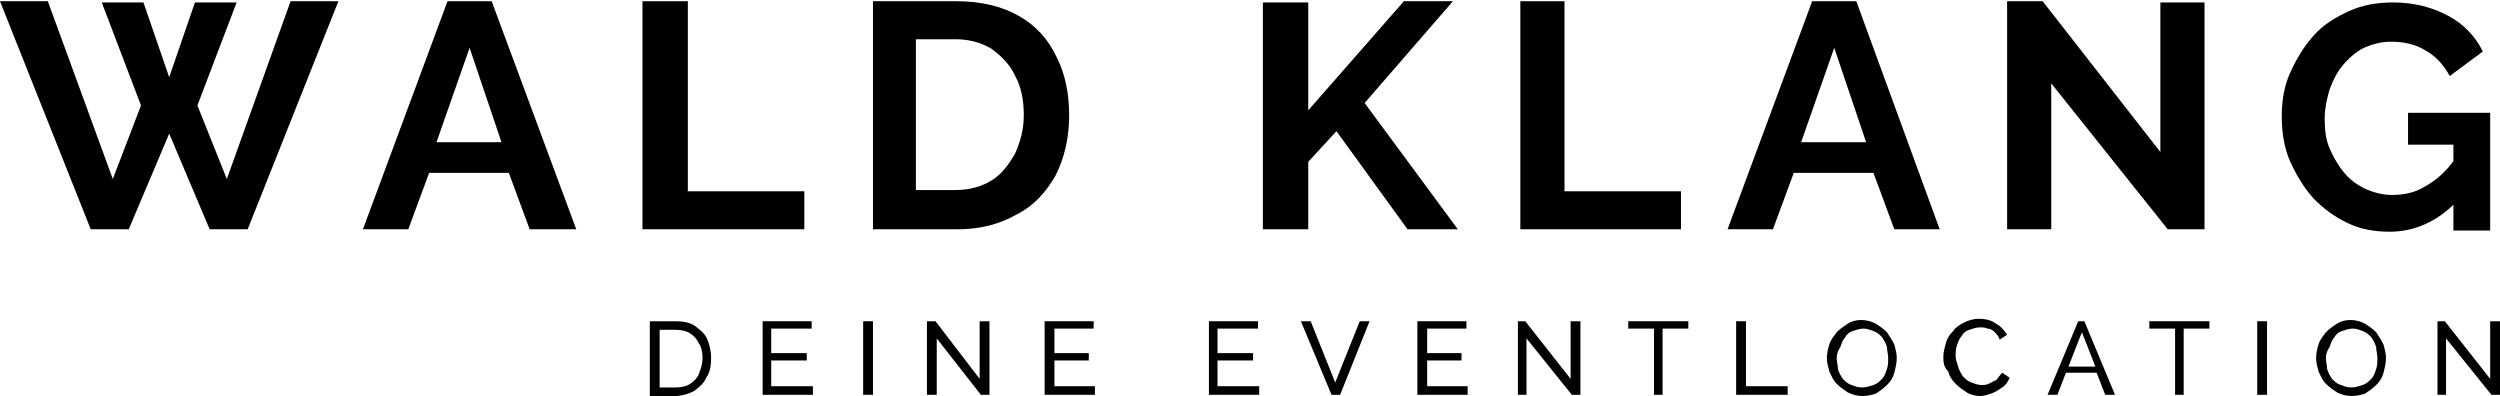
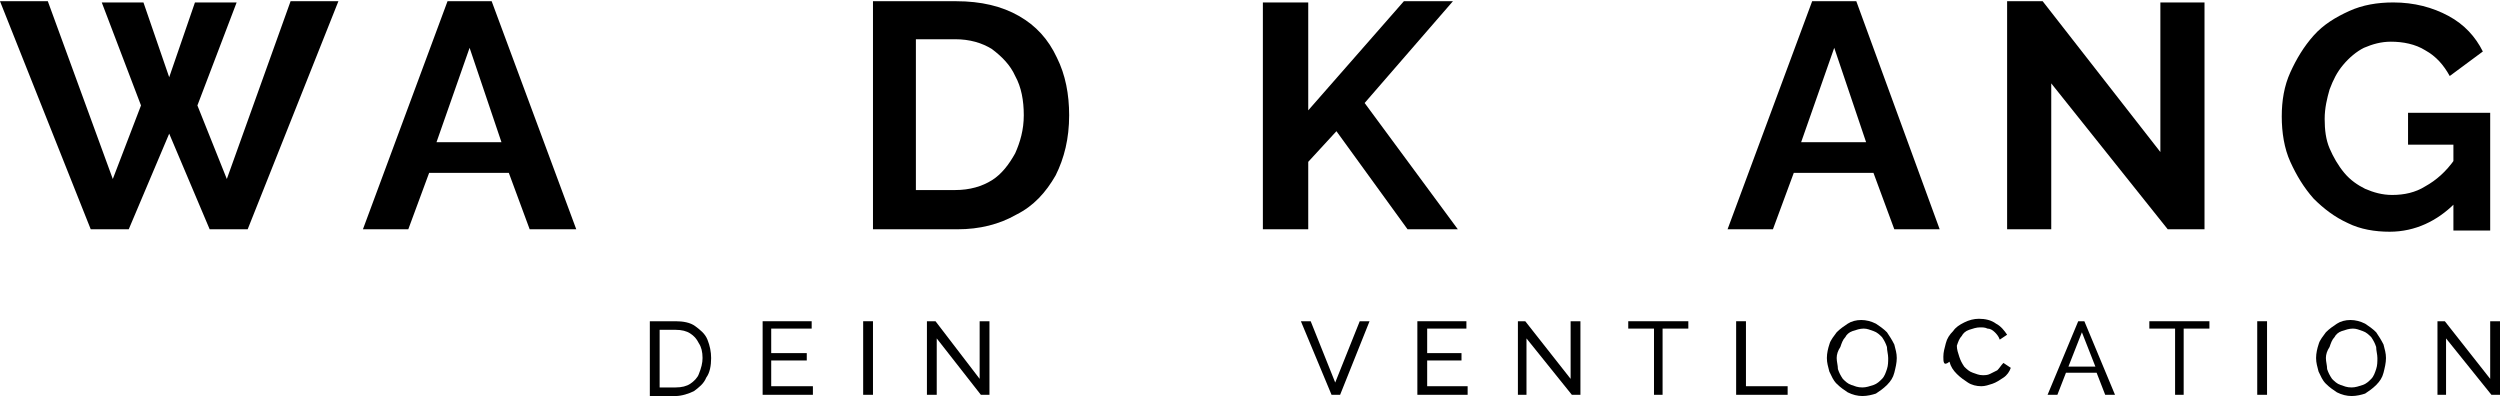
<svg xmlns="http://www.w3.org/2000/svg" version="1.0" id="Ebene_1" x="0px" y="0px" viewBox="0 0 203.9 32.3" style="enable-background:new 0 0 203.9 32.3;" xml:space="preserve">
  <polygon points="23.7,0.1 18.5,14.6 16.1,8.6 19.3,0.2 15.9,0.2 13.8,6.3 11.7,0.2 8.3,0.2 11.5,8.6 9.2,14.6 3.9,0.1 0,0.1   7.4,18.7 10.5,18.7 13.8,10.9 17.1,18.7 20.2,18.7 27.6,0.1 " />
  <path d="M38.3,3.9l2.6,7.7h-5.3L38.3,3.9z M36.5,0.1l-6.9,18.6h3.7l1.7-4.6h6.5l1.7,4.6H47L40.1,0.1H36.5z" />
-   <polygon points="52.4,0.1 52.4,18.7 65.6,18.7 65.6,15.6 56.1,15.6 56.1,0.1 " />
  <g>
    <path d="M71.2,18.7V0.1h6.8c2,0,3.7,0.4,5.1,1.2c1.4,0.8,2.4,1.9,3.1,3.4c0.7,1.4,1,3,1,4.7c0,1.9-0.4,3.5-1.1,4.9   c-0.8,1.4-1.8,2.5-3.2,3.2c-1.4,0.8-3,1.2-4.8,1.2H71.2z M83.5,9.4c0-1.2-0.2-2.3-0.7-3.2c-0.4-0.9-1.1-1.6-1.9-2.2   c-0.8-0.5-1.8-0.8-3-0.8h-3.2v12.3h3.2c1.2,0,2.2-0.3,3-0.8c0.8-0.5,1.4-1.3,1.9-2.2C83.2,11.6,83.5,10.6,83.5,9.4" />
  </g>
  <polygon points="114.5,0.1 106.7,9 106.7,0.2 103,0.2 103,18.7 106.7,18.7 106.7,13.2 109,10.7 114.8,18.7 118.9,18.7 111.3,8.4   118.5,0.1 " />
-   <polygon points="124,0.1 124,18.7 137.1,18.7 137.1,15.6 127.6,15.6 127.6,0.1 " />
  <path d="M149.6,3.9l2.6,7.7h-5.3L149.6,3.9z M147.8,0.1l-6.9,18.6h3.7l1.7-4.6h6.5l1.7,4.6h3.7l-6.8-18.6H147.8z" />
  <polygon points="163.7,0.1 163.7,18.7 167.3,18.7 167.3,6.8 176.8,18.7 179.8,18.7 179.8,0.2 176.2,0.2 176.2,12.4 166.6,0.1 " />
  <g>
    <path d="M194.9,18.9c-1.2,0-2.4-0.2-3.4-0.7c-1.1-0.5-2-1.2-2.8-2c-0.8-0.9-1.4-1.9-1.9-3c-0.5-1.1-0.7-2.4-0.7-3.7   c0-1.3,0.2-2.5,0.7-3.6c0.5-1.1,1.1-2.1,1.9-3c0.8-0.9,1.8-1.5,2.9-2c1.1-0.5,2.3-0.7,3.6-0.7c1.7,0,3.2,0.4,4.5,1.1   c1.3,0.7,2.2,1.7,2.8,2.9l-2.7,2c-0.5-0.9-1.1-1.6-2-2.1c-0.8-0.5-1.8-0.7-2.8-0.7c-0.8,0-1.5,0.2-2.2,0.5   c-0.6,0.3-1.2,0.8-1.7,1.4c-0.5,0.6-0.8,1.2-1.1,2c-0.2,0.7-0.4,1.5-0.4,2.4c0,0.9,0.1,1.7,0.4,2.4c0.3,0.7,0.7,1.4,1.2,2   c0.5,0.6,1.1,1,1.7,1.3c0.7,0.3,1.4,0.5,2.2,0.5c1,0,1.9-0.2,2.7-0.7c0.9-0.5,1.7-1.2,2.4-2.2v3.6C198.8,18,197,18.9,194.9,18.9    M200.1,11.8h-3.7V9.2h6.7v9.6h-3V11.8z" />
    <path d="M53,32.2v-6h2.1c0.6,0,1.2,0.1,1.6,0.4c0.4,0.3,0.8,0.6,1,1.1c0.2,0.5,0.3,1,0.3,1.5c0,0.6-0.1,1.2-0.4,1.6   c-0.2,0.5-0.6,0.8-1,1.1c-0.4,0.2-1,0.4-1.5,0.4H53z M57.3,29.2c0-0.5-0.1-0.9-0.3-1.2c-0.2-0.4-0.4-0.6-0.7-0.8   c-0.3-0.2-0.7-0.3-1.2-0.3h-1.3v4.7h1.3c0.5,0,0.9-0.1,1.2-0.3c0.3-0.2,0.6-0.5,0.7-0.8C57.2,30,57.3,29.6,57.3,29.2" />
  </g>
  <polygon points="62.2,26.2 62.2,32.2 66.3,32.2 66.3,31.5 62.9,31.5 62.9,29.4 65.8,29.4 65.8,28.8 62.9,28.8 62.9,26.8 66.2,26.8   66.2,26.2 " />
  <rect x="70.4" y="26.2" width="0.8" height="6" />
  <polygon points="75.6,26.2 75.6,32.2 76.4,32.2 76.4,27.6 80,32.2 80.7,32.2 80.7,26.2 79.9,26.2 79.9,30.9 76.3,26.2 " />
-   <polygon points="85.2,26.2 85.2,32.2 89.3,32.2 89.3,31.5 86,31.5 86,29.4 88.8,29.4 88.8,28.8 86,28.8 86,26.8 89.2,26.8   89.2,26.2 " />
-   <polygon points="98.6,26.2 98.6,32.2 102.7,32.2 102.7,31.5 99.3,31.5 99.3,29.4 102.2,29.4 102.2,28.8 99.3,28.8 99.3,26.8   102.6,26.8 102.6,26.2 " />
  <polygon points="110.9,26.2 108.9,31.2 106.9,26.2 106.1,26.2 108.6,32.2 109.3,32.2 111.7,26.2 " />
  <polygon points="115.6,26.2 115.6,32.2 119.7,32.2 119.7,31.5 116.4,31.5 116.4,29.4 119.2,29.4 119.2,28.8 116.4,28.8 116.4,26.8   119.6,26.8 119.6,26.2 " />
  <polygon points="123.8,26.2 123.8,32.2 124.5,32.2 124.5,27.6 128.2,32.2 128.9,32.2 128.9,26.2 128.1,26.2 128.1,30.9 124.4,26.2   " />
  <polygon points="132.8,26.2 132.8,26.8 134.9,26.8 134.9,32.2 135.6,32.2 135.6,26.8 137.7,26.8 137.7,26.2 " />
  <polygon points="141.6,26.2 141.6,32.2 145.8,32.2 145.8,31.5 142.4,31.5 142.4,26.2 " />
  <g>
    <path d="M151.9,32.3c-0.4,0-0.8-0.1-1.2-0.3c-0.3-0.2-0.6-0.4-0.9-0.7c-0.3-0.3-0.4-0.6-0.6-1c-0.1-0.4-0.2-0.7-0.2-1.1   c0-0.4,0.1-0.8,0.2-1.1c0.1-0.4,0.4-0.7,0.6-1c0.3-0.3,0.6-0.5,0.9-0.7c0.3-0.2,0.7-0.3,1.1-0.3c0.4,0,0.8,0.1,1.2,0.3   c0.3,0.2,0.6,0.4,0.9,0.7c0.2,0.3,0.4,0.6,0.6,1c0.1,0.4,0.2,0.7,0.2,1.1c0,0.4-0.1,0.8-0.2,1.2c-0.1,0.4-0.3,0.7-0.6,1   c-0.3,0.3-0.6,0.5-0.9,0.7C152.7,32.2,152.3,32.3,151.9,32.3 M149.8,29.2c0,0.3,0.1,0.6,0.1,0.9c0.1,0.3,0.2,0.5,0.4,0.8   c0.2,0.2,0.4,0.4,0.7,0.5c0.3,0.1,0.5,0.2,0.9,0.2c0.3,0,0.6-0.1,0.9-0.2c0.3-0.1,0.5-0.3,0.7-0.5c0.2-0.2,0.3-0.5,0.4-0.8   c0.1-0.3,0.1-0.6,0.1-0.9c0-0.3-0.1-0.6-0.1-0.9c-0.1-0.3-0.2-0.5-0.4-0.8c-0.2-0.2-0.4-0.4-0.7-0.5c-0.3-0.1-0.5-0.2-0.8-0.2   c-0.3,0-0.6,0.1-0.9,0.2c-0.3,0.1-0.5,0.3-0.6,0.5c-0.2,0.2-0.3,0.5-0.4,0.8C149.9,28.6,149.8,28.9,149.8,29.2" />
-     <path d="M158.5,29.1c0-0.4,0.1-0.7,0.2-1.1c0.1-0.4,0.3-0.7,0.6-1c0.2-0.3,0.5-0.5,0.9-0.7c0.4-0.2,0.8-0.3,1.2-0.3   c0.5,0,1,0.1,1.4,0.4c0.4,0.2,0.7,0.6,0.9,0.9l-0.6,0.4c-0.1-0.3-0.3-0.5-0.4-0.6c-0.2-0.2-0.4-0.3-0.6-0.3   c-0.2-0.1-0.4-0.1-0.6-0.1c-0.3,0-0.6,0.1-0.9,0.2c-0.3,0.1-0.5,0.3-0.6,0.5c-0.2,0.2-0.3,0.5-0.4,0.8c-0.1,0.3-0.1,0.6-0.1,0.8   c0,0.3,0.1,0.6,0.2,0.9c0.1,0.3,0.2,0.5,0.4,0.8c0.2,0.2,0.4,0.4,0.7,0.5c0.3,0.1,0.5,0.2,0.8,0.2c0.2,0,0.4,0,0.6-0.1   c0.2-0.1,0.4-0.2,0.6-0.3c0.2-0.2,0.3-0.4,0.5-0.6l0.6,0.4c-0.1,0.3-0.3,0.6-0.6,0.8c-0.3,0.2-0.6,0.4-0.9,0.5   c-0.3,0.1-0.6,0.2-0.9,0.2c-0.4,0-0.8-0.1-1.1-0.3c-0.3-0.2-0.6-0.4-0.9-0.7c-0.3-0.3-0.5-0.6-0.6-1   C158.5,29.9,158.5,29.5,158.5,29.1" />
+     <path d="M158.5,29.1c0-0.4,0.1-0.7,0.2-1.1c0.1-0.4,0.3-0.7,0.6-1c0.2-0.3,0.5-0.5,0.9-0.7c0.4-0.2,0.8-0.3,1.2-0.3   c0.5,0,1,0.1,1.4,0.4c0.4,0.2,0.7,0.6,0.9,0.9l-0.6,0.4c-0.1-0.3-0.3-0.5-0.4-0.6c-0.2-0.2-0.4-0.3-0.6-0.3   c-0.2-0.1-0.4-0.1-0.6-0.1c-0.3,0-0.6,0.1-0.9,0.2c-0.3,0.1-0.5,0.3-0.6,0.5c-0.2,0.2-0.3,0.5-0.4,0.8c0,0.3,0.1,0.6,0.2,0.9c0.1,0.3,0.2,0.5,0.4,0.8c0.2,0.2,0.4,0.4,0.7,0.5c0.3,0.1,0.5,0.2,0.8,0.2c0.2,0,0.4,0,0.6-0.1   c0.2-0.1,0.4-0.2,0.6-0.3c0.2-0.2,0.3-0.4,0.5-0.6l0.6,0.4c-0.1,0.3-0.3,0.6-0.6,0.8c-0.3,0.2-0.6,0.4-0.9,0.5   c-0.3,0.1-0.6,0.2-0.9,0.2c-0.4,0-0.8-0.1-1.1-0.3c-0.3-0.2-0.6-0.4-0.9-0.7c-0.3-0.3-0.5-0.6-0.6-1   C158.5,29.9,158.5,29.5,158.5,29.1" />
  </g>
  <path d="M169.8,27.1l1.1,2.8h-2.2L169.8,27.1z M169.5,26.2l-2.5,6h0.8l0.7-1.8h2.5l0.7,1.8h0.8l-2.5-6H169.5z" />
  <polygon points="175.3,26.2 175.3,26.8 177.4,26.8 177.4,32.2 178.1,32.2 178.1,26.8 180.2,26.8 180.2,26.2 " />
  <rect x="184.1" y="26.2" width="0.8" height="6" />
  <g>
    <path d="M191.8,32.3c-0.4,0-0.8-0.1-1.2-0.3c-0.3-0.2-0.6-0.4-0.9-0.7c-0.3-0.3-0.4-0.6-0.6-1c-0.1-0.4-0.2-0.7-0.2-1.1   c0-0.4,0.1-0.8,0.2-1.1c0.1-0.4,0.4-0.7,0.6-1c0.3-0.3,0.6-0.5,0.9-0.7c0.3-0.2,0.7-0.3,1.1-0.3c0.4,0,0.8,0.1,1.2,0.3   c0.3,0.2,0.6,0.4,0.9,0.7c0.2,0.3,0.4,0.6,0.6,1c0.1,0.4,0.2,0.7,0.2,1.1c0,0.4-0.1,0.8-0.2,1.2c-0.1,0.4-0.3,0.7-0.6,1   c-0.3,0.3-0.6,0.5-0.9,0.7C192.6,32.2,192.2,32.3,191.8,32.3 M189.7,29.2c0,0.3,0.1,0.6,0.1,0.9c0.1,0.3,0.2,0.5,0.4,0.8   c0.2,0.2,0.4,0.4,0.7,0.5c0.3,0.1,0.5,0.2,0.9,0.2c0.3,0,0.6-0.1,0.9-0.2c0.3-0.1,0.5-0.3,0.7-0.5c0.2-0.2,0.3-0.5,0.4-0.8   c0.1-0.3,0.1-0.6,0.1-0.9c0-0.3-0.1-0.6-0.1-0.9c-0.1-0.3-0.2-0.5-0.4-0.8c-0.2-0.2-0.4-0.4-0.7-0.5c-0.3-0.1-0.5-0.2-0.8-0.2   c-0.3,0-0.6,0.1-0.9,0.2c-0.3,0.1-0.5,0.3-0.6,0.5c-0.2,0.2-0.3,0.5-0.4,0.8C189.8,28.6,189.7,28.9,189.7,29.2" />
  </g>
  <polygon points="198.8,26.2 198.8,32.2 199.5,32.2 199.5,27.6 203.2,32.2 203.9,32.2 203.9,26.2 203.1,26.2 203.1,30.9 199.4,26.2   " />
</svg>